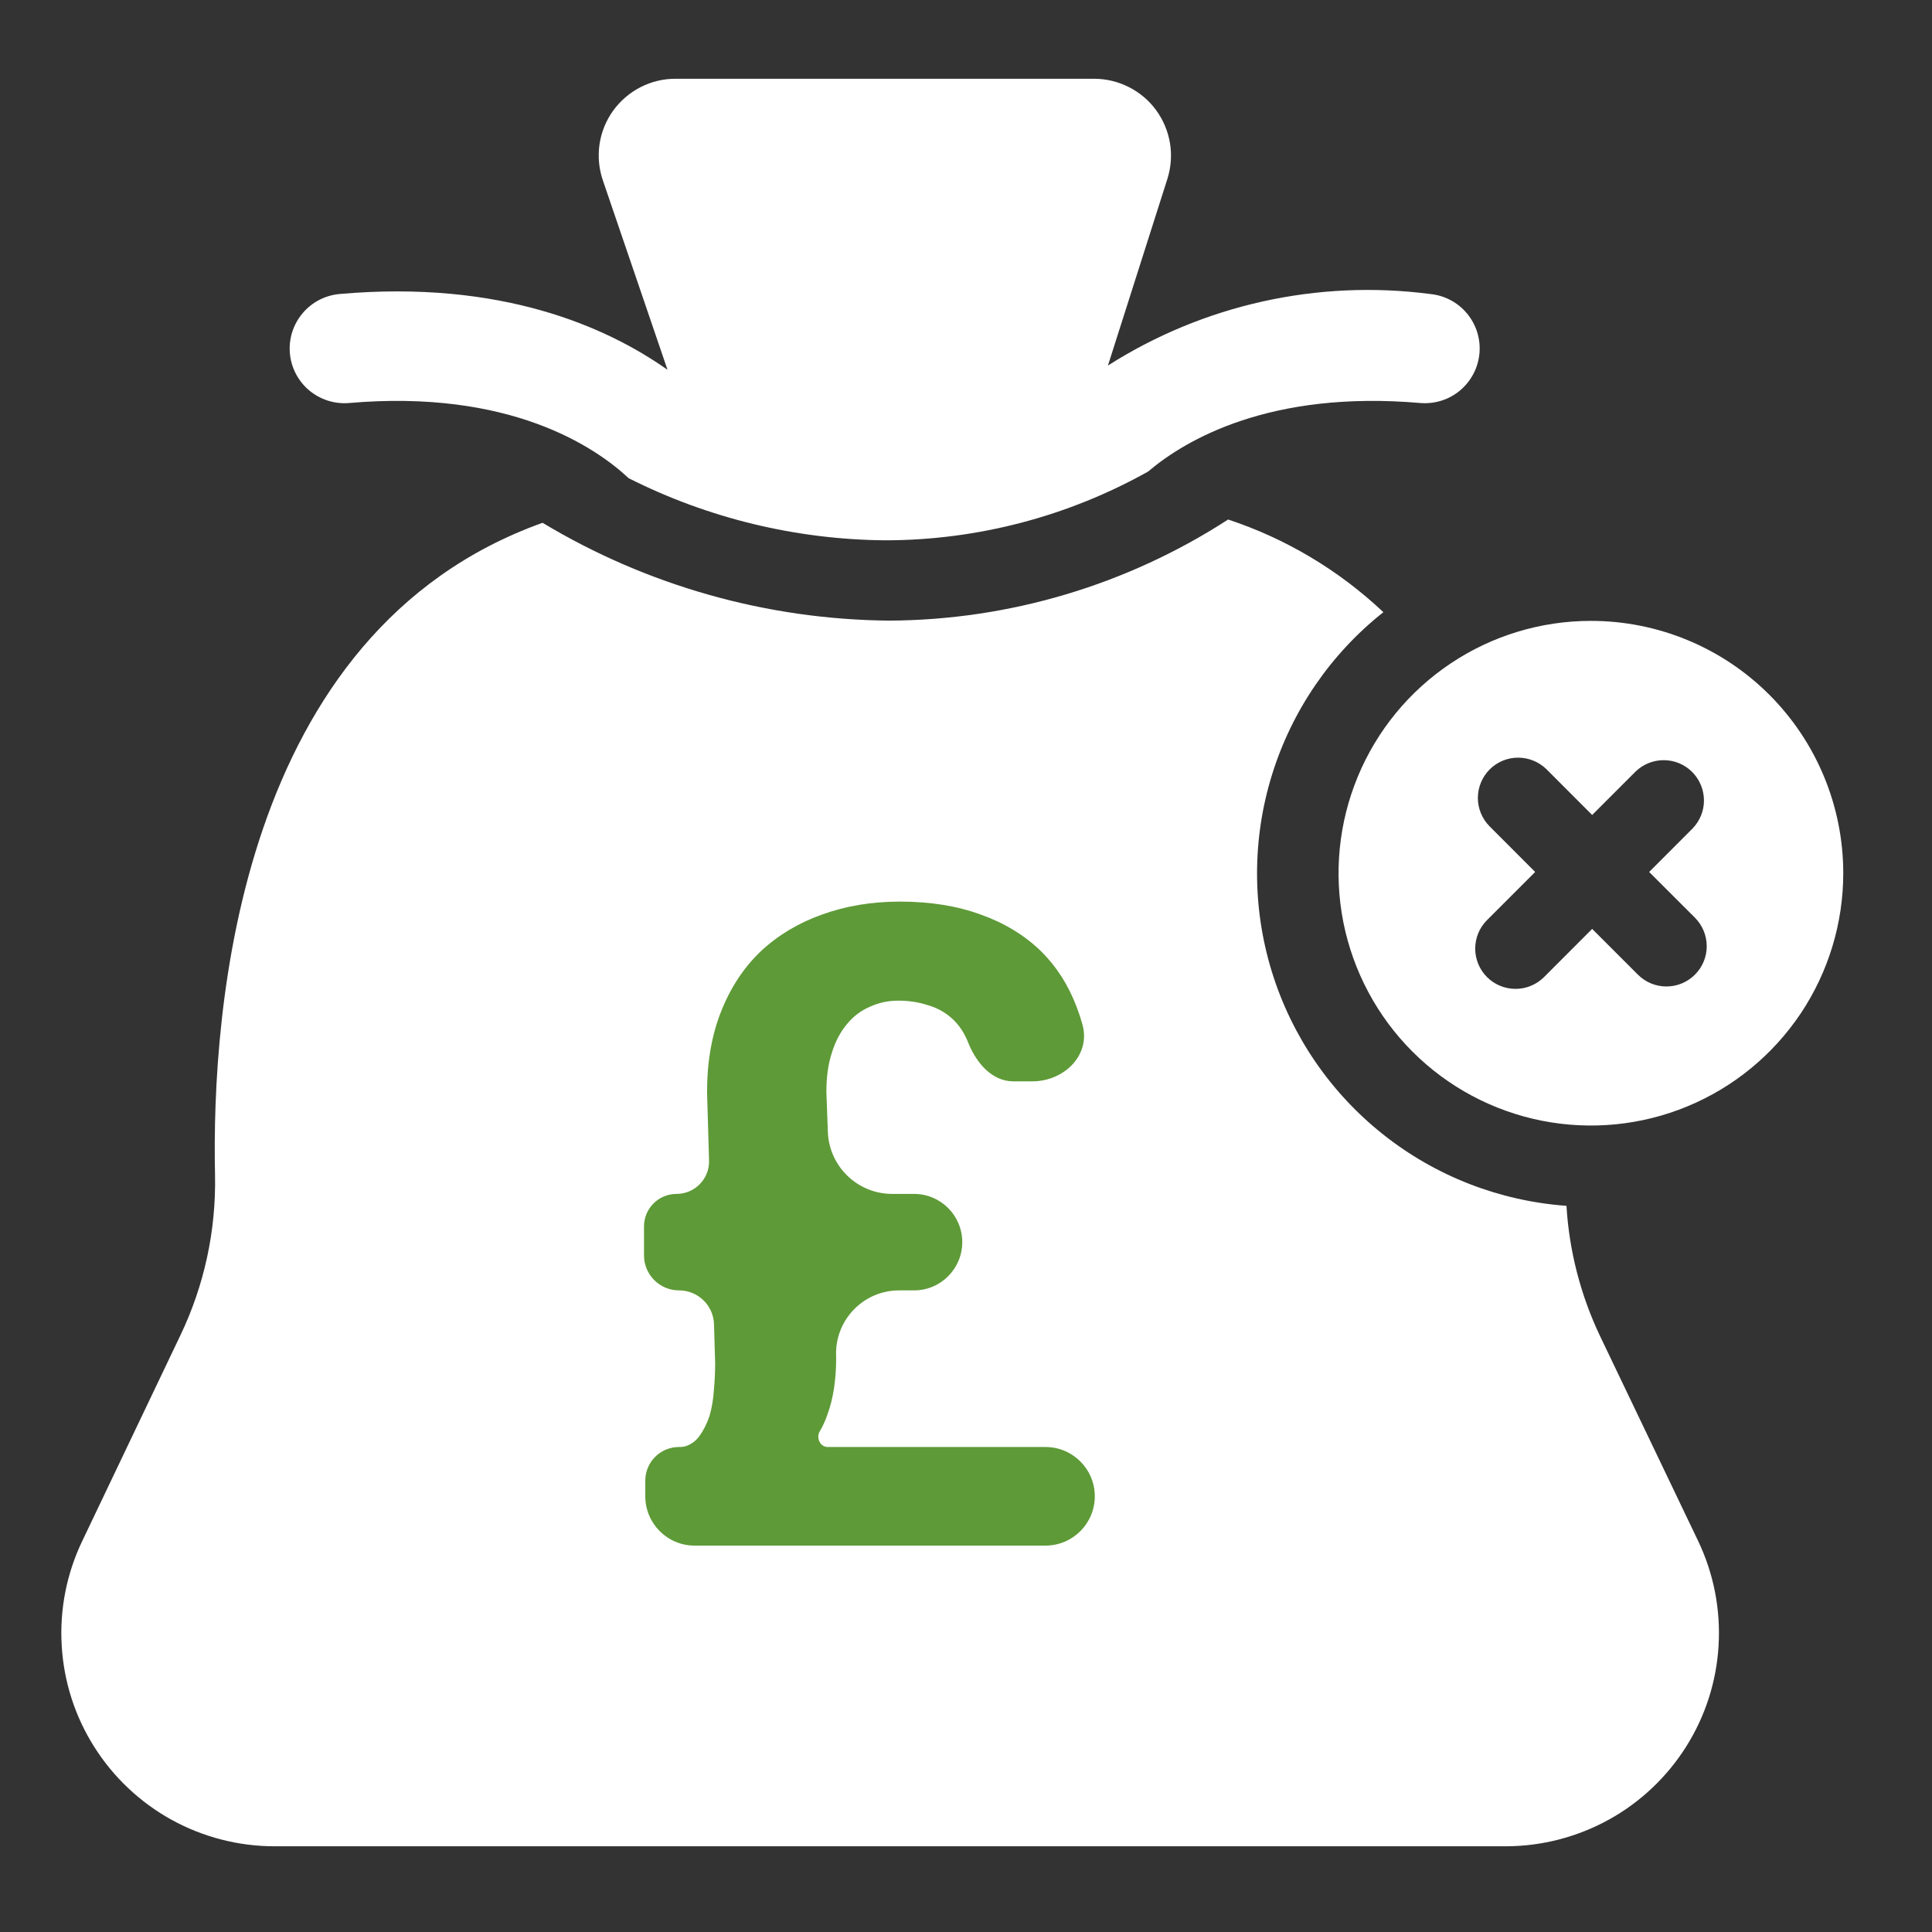
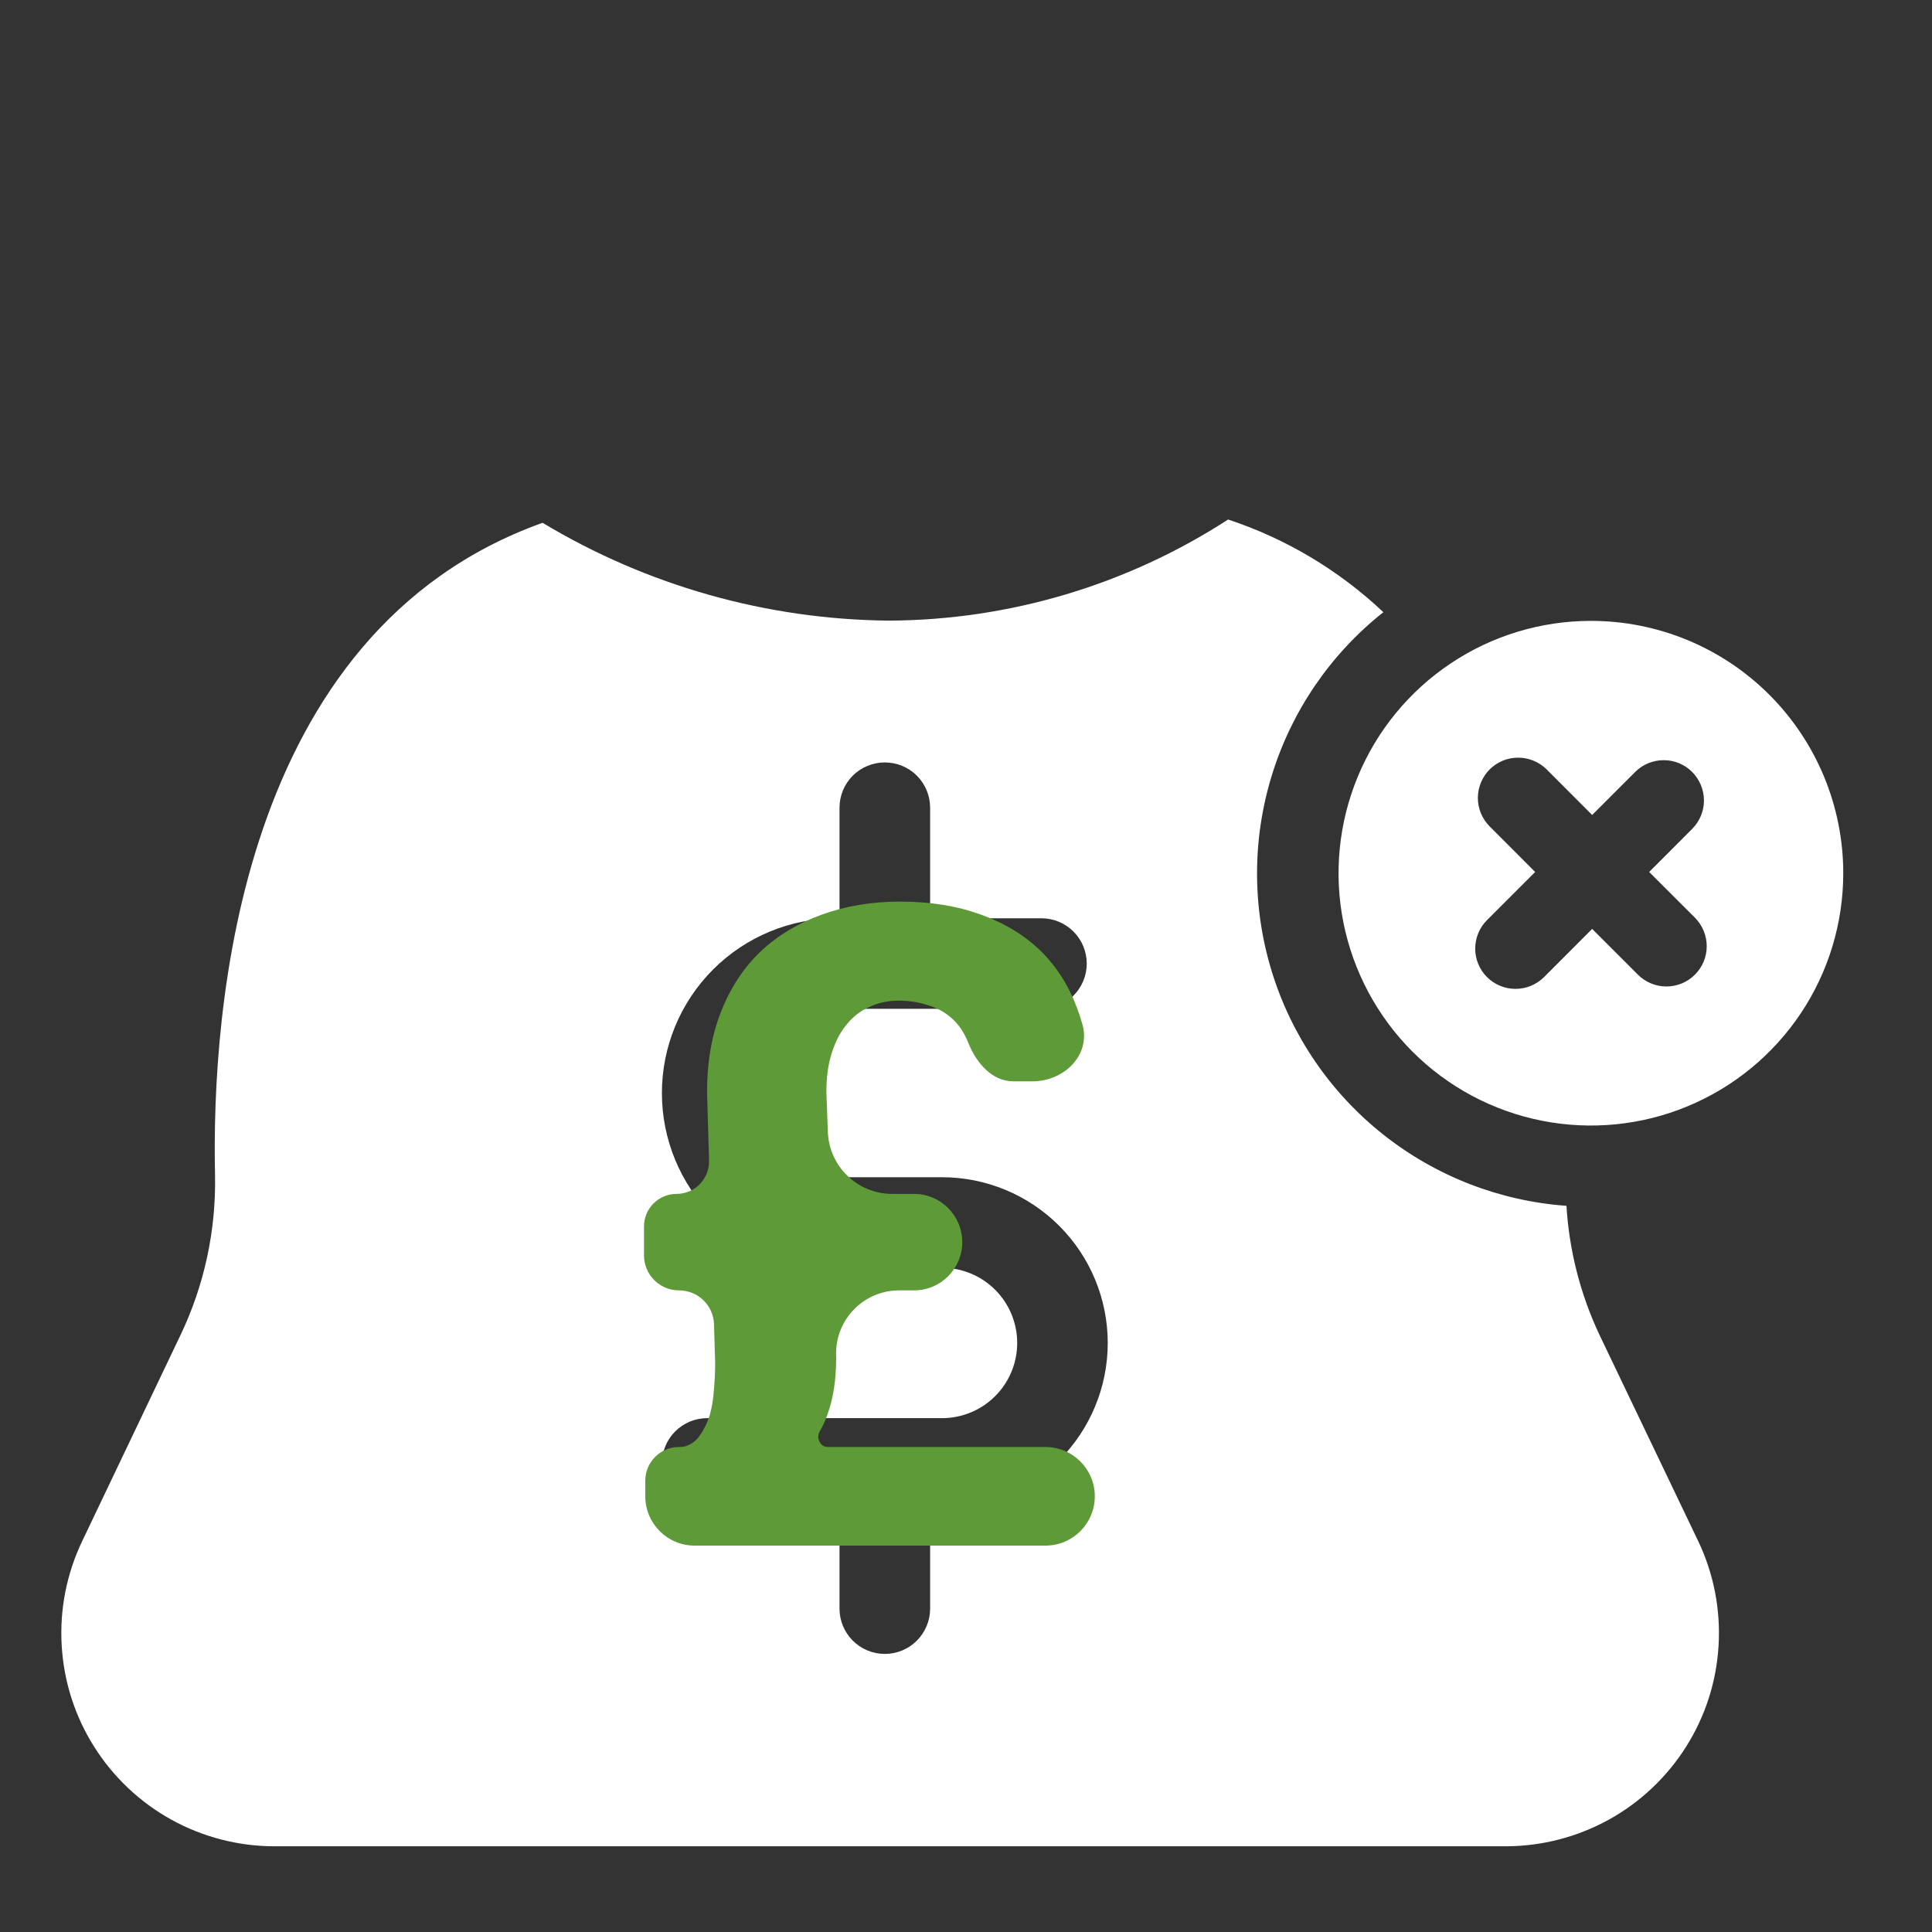
<svg xmlns="http://www.w3.org/2000/svg" width="30" height="30" viewBox="0 0 30 30" fill="none">
  <rect x="0" y="0" width="30" height="30" fill="#333333" stroke="none" />
-   <path d="M5.42 6.258C7.914 6.042 9.24 6.937 9.761 7.425C10.998 8.049 12.363 8.379 13.75 8.39C15.178 8.388 16.582 8.02 17.828 7.322C18.409 6.829 19.721 6.056 22.056 6.258C22.28 6.276 22.502 6.206 22.674 6.061C22.845 5.916 22.953 5.71 22.973 5.486C22.993 5.262 22.923 5.04 22.779 4.867C22.636 4.695 22.429 4.586 22.206 4.565C20.46 4.338 18.69 4.731 17.204 5.676L18.128 2.775C18.184 2.596 18.198 2.406 18.167 2.221C18.136 2.036 18.062 1.861 17.952 1.71C17.841 1.559 17.696 1.436 17.528 1.352C17.361 1.267 17.176 1.223 16.989 1.223H10.492C10.302 1.222 10.114 1.267 9.945 1.354C9.776 1.441 9.63 1.567 9.519 1.721C9.408 1.876 9.336 2.055 9.309 2.243C9.282 2.431 9.3 2.623 9.362 2.803L10.365 5.742C9.414 5.072 7.778 4.345 5.275 4.565C5.05 4.585 4.843 4.692 4.698 4.865C4.553 5.037 4.482 5.26 4.501 5.484C4.52 5.708 4.628 5.916 4.8 6.061C4.973 6.206 5.196 6.277 5.42 6.258Z" fill="white" />
  <path d="M24.841 20.737C24.542 20.105 24.366 19.422 24.324 18.724C23.284 18.649 22.29 18.262 21.474 17.613C20.658 16.965 20.056 16.084 19.749 15.088C19.442 14.091 19.443 13.025 19.752 12.029C20.061 11.033 20.663 10.153 21.481 9.506C20.792 8.856 19.97 8.364 19.07 8.067C17.502 9.083 15.675 9.628 13.806 9.637C11.909 9.62 10.051 9.096 8.425 8.118C3.695 9.811 3.283 15.689 3.339 18.248C3.356 19.109 3.172 19.961 2.8 20.737L1.277 23.929C1.035 24.434 0.925 24.992 0.958 25.55C0.99 26.109 1.163 26.65 1.462 27.123C1.76 27.596 2.173 27.986 2.663 28.257C3.153 28.527 3.703 28.669 4.263 28.669H23.378C23.938 28.669 24.488 28.527 24.979 28.257C25.469 27.987 25.882 27.597 26.181 27.124C26.48 26.651 26.654 26.11 26.686 25.551C26.719 24.992 26.61 24.434 26.369 23.929L24.841 20.737ZM14.628 23.427H14.443V24.979C14.443 25.165 14.368 25.344 14.237 25.476C14.105 25.608 13.926 25.682 13.739 25.682C13.553 25.682 13.374 25.608 13.242 25.476C13.11 25.344 13.036 25.165 13.036 24.979V23.427H10.981C10.889 23.427 10.798 23.409 10.712 23.374C10.627 23.338 10.55 23.287 10.484 23.221C10.419 23.156 10.367 23.078 10.332 22.993C10.296 22.908 10.278 22.816 10.278 22.724C10.278 22.632 10.296 22.54 10.332 22.455C10.367 22.37 10.419 22.292 10.484 22.227C10.55 22.162 10.627 22.11 10.712 22.074C10.798 22.039 10.889 22.021 10.981 22.021H14.628C14.937 22.021 15.234 21.898 15.453 21.679C15.672 21.46 15.795 21.163 15.795 20.854C15.795 20.544 15.672 20.247 15.453 20.028C15.234 19.809 14.937 19.686 14.628 19.686H12.992C12.272 19.686 11.582 19.401 11.073 18.892C10.564 18.383 10.278 17.692 10.278 16.973C10.278 16.253 10.564 15.563 11.073 15.054C11.582 14.545 12.272 14.259 12.992 14.259H13.036V12.542C13.036 12.355 13.11 12.176 13.242 12.044C13.374 11.913 13.553 11.839 13.739 11.839C13.926 11.839 14.105 11.913 14.237 12.044C14.368 12.176 14.443 12.355 14.443 12.542V14.259H16.172C16.358 14.259 16.537 14.333 16.669 14.465C16.801 14.597 16.875 14.776 16.875 14.962C16.875 15.149 16.801 15.328 16.669 15.46C16.537 15.591 16.358 15.665 16.172 15.665H12.992C12.645 15.665 12.313 15.803 12.067 16.049C11.822 16.294 11.684 16.626 11.684 16.973C11.684 17.32 11.822 17.652 12.067 17.898C12.313 18.143 12.645 18.28 12.992 18.28H14.628C15.31 18.28 15.965 18.552 16.447 19.034C16.93 19.517 17.201 20.171 17.201 20.854C17.201 21.536 16.93 22.191 16.447 22.674C15.965 23.156 15.31 23.427 14.628 23.427Z" fill="white" />
  <path d="M24.704 9.641C23.929 9.641 23.171 9.87 22.527 10.301C21.882 10.732 21.38 11.344 21.084 12.059C20.787 12.775 20.709 13.563 20.86 14.323C21.012 15.084 21.385 15.782 21.933 16.33C22.481 16.878 23.179 17.251 23.939 17.402C24.699 17.553 25.487 17.476 26.203 17.179C26.919 16.883 27.531 16.38 27.962 15.736C28.392 15.092 28.622 14.334 28.622 13.559C28.622 12.52 28.209 11.523 27.474 10.788C26.739 10.053 25.743 9.641 24.704 9.641ZM26.318 15.135C26.201 15.252 26.042 15.318 25.876 15.318C25.71 15.318 25.551 15.252 25.434 15.135L24.723 14.424L23.974 15.174C23.856 15.29 23.697 15.356 23.532 15.355C23.366 15.355 23.207 15.289 23.09 15.172C22.973 15.055 22.907 14.896 22.907 14.731C22.907 14.565 22.972 14.406 23.089 14.289L23.838 13.54L23.128 12.829C23.012 12.711 22.948 12.553 22.948 12.388C22.949 12.223 23.015 12.065 23.131 11.948C23.248 11.831 23.406 11.765 23.571 11.765C23.736 11.764 23.895 11.829 24.013 11.944L24.723 12.655L25.395 11.983C25.512 11.868 25.671 11.803 25.836 11.804C26.001 11.804 26.159 11.87 26.276 11.987C26.392 12.104 26.458 12.262 26.459 12.427C26.46 12.592 26.395 12.75 26.279 12.868L25.608 13.54L26.319 14.25C26.436 14.368 26.502 14.527 26.502 14.693C26.502 14.859 26.436 15.018 26.318 15.135V15.135Z" fill="white" />
-   <rect x="8" y="11" width="10" height="15" fill="white" />
  <path d="M12.983 21.054C12.962 20.498 13.406 20.037 13.962 20.037H14.194C14.607 20.037 14.942 19.701 14.942 19.288V19.288C14.942 18.875 14.607 18.539 14.194 18.539H13.854C13.317 18.539 12.875 18.114 12.855 17.577L12.832 16.954C12.832 16.724 12.86 16.52 12.918 16.344C12.975 16.163 13.055 16.015 13.156 15.897C13.253 15.78 13.37 15.691 13.507 15.633C13.643 15.57 13.791 15.538 13.95 15.538C14.109 15.538 14.259 15.56 14.4 15.606C14.545 15.646 14.673 15.716 14.784 15.816C14.894 15.915 14.98 16.046 15.042 16.209V16.209C15.168 16.512 15.407 16.791 15.736 16.791H16.031C16.522 16.791 16.939 16.385 16.809 15.911C16.784 15.82 16.755 15.732 16.722 15.646C16.594 15.303 16.407 15.009 16.16 14.766C15.908 14.522 15.6 14.334 15.233 14.203C14.867 14.068 14.448 14 13.976 14C13.535 14 13.13 14.068 12.759 14.203C12.393 14.334 12.078 14.524 11.813 14.772C11.548 15.025 11.343 15.337 11.197 15.707C11.052 16.073 10.979 16.489 10.979 16.954L11.01 18.019C11.019 18.304 10.79 18.539 10.505 18.539V18.539C10.226 18.539 10 18.765 10 19.045V19.493C10 19.793 10.243 20.037 10.544 20.037V20.037C10.838 20.037 11.079 20.27 11.087 20.564L11.105 21.168C11.105 21.303 11.098 21.444 11.085 21.588C11.076 21.728 11.054 21.859 11.019 21.981C10.979 22.103 10.926 22.209 10.86 22.299C10.811 22.368 10.748 22.417 10.671 22.448C10.631 22.465 10.587 22.469 10.543 22.469V22.469C10.254 22.469 10.02 22.703 10.02 22.992V23.234C10.02 23.657 10.363 24 10.785 24H16.234C16.657 24 17 23.657 17 23.234V23.234C17 22.812 16.657 22.469 16.234 22.469H12.853C12.738 22.469 12.671 22.333 12.726 22.232V22.232C12.774 22.15 12.814 22.065 12.845 21.974C12.893 21.843 12.929 21.703 12.951 21.554C12.973 21.405 12.984 21.247 12.984 21.08L12.983 21.054Z" fill="#5E9A37" />
</svg>